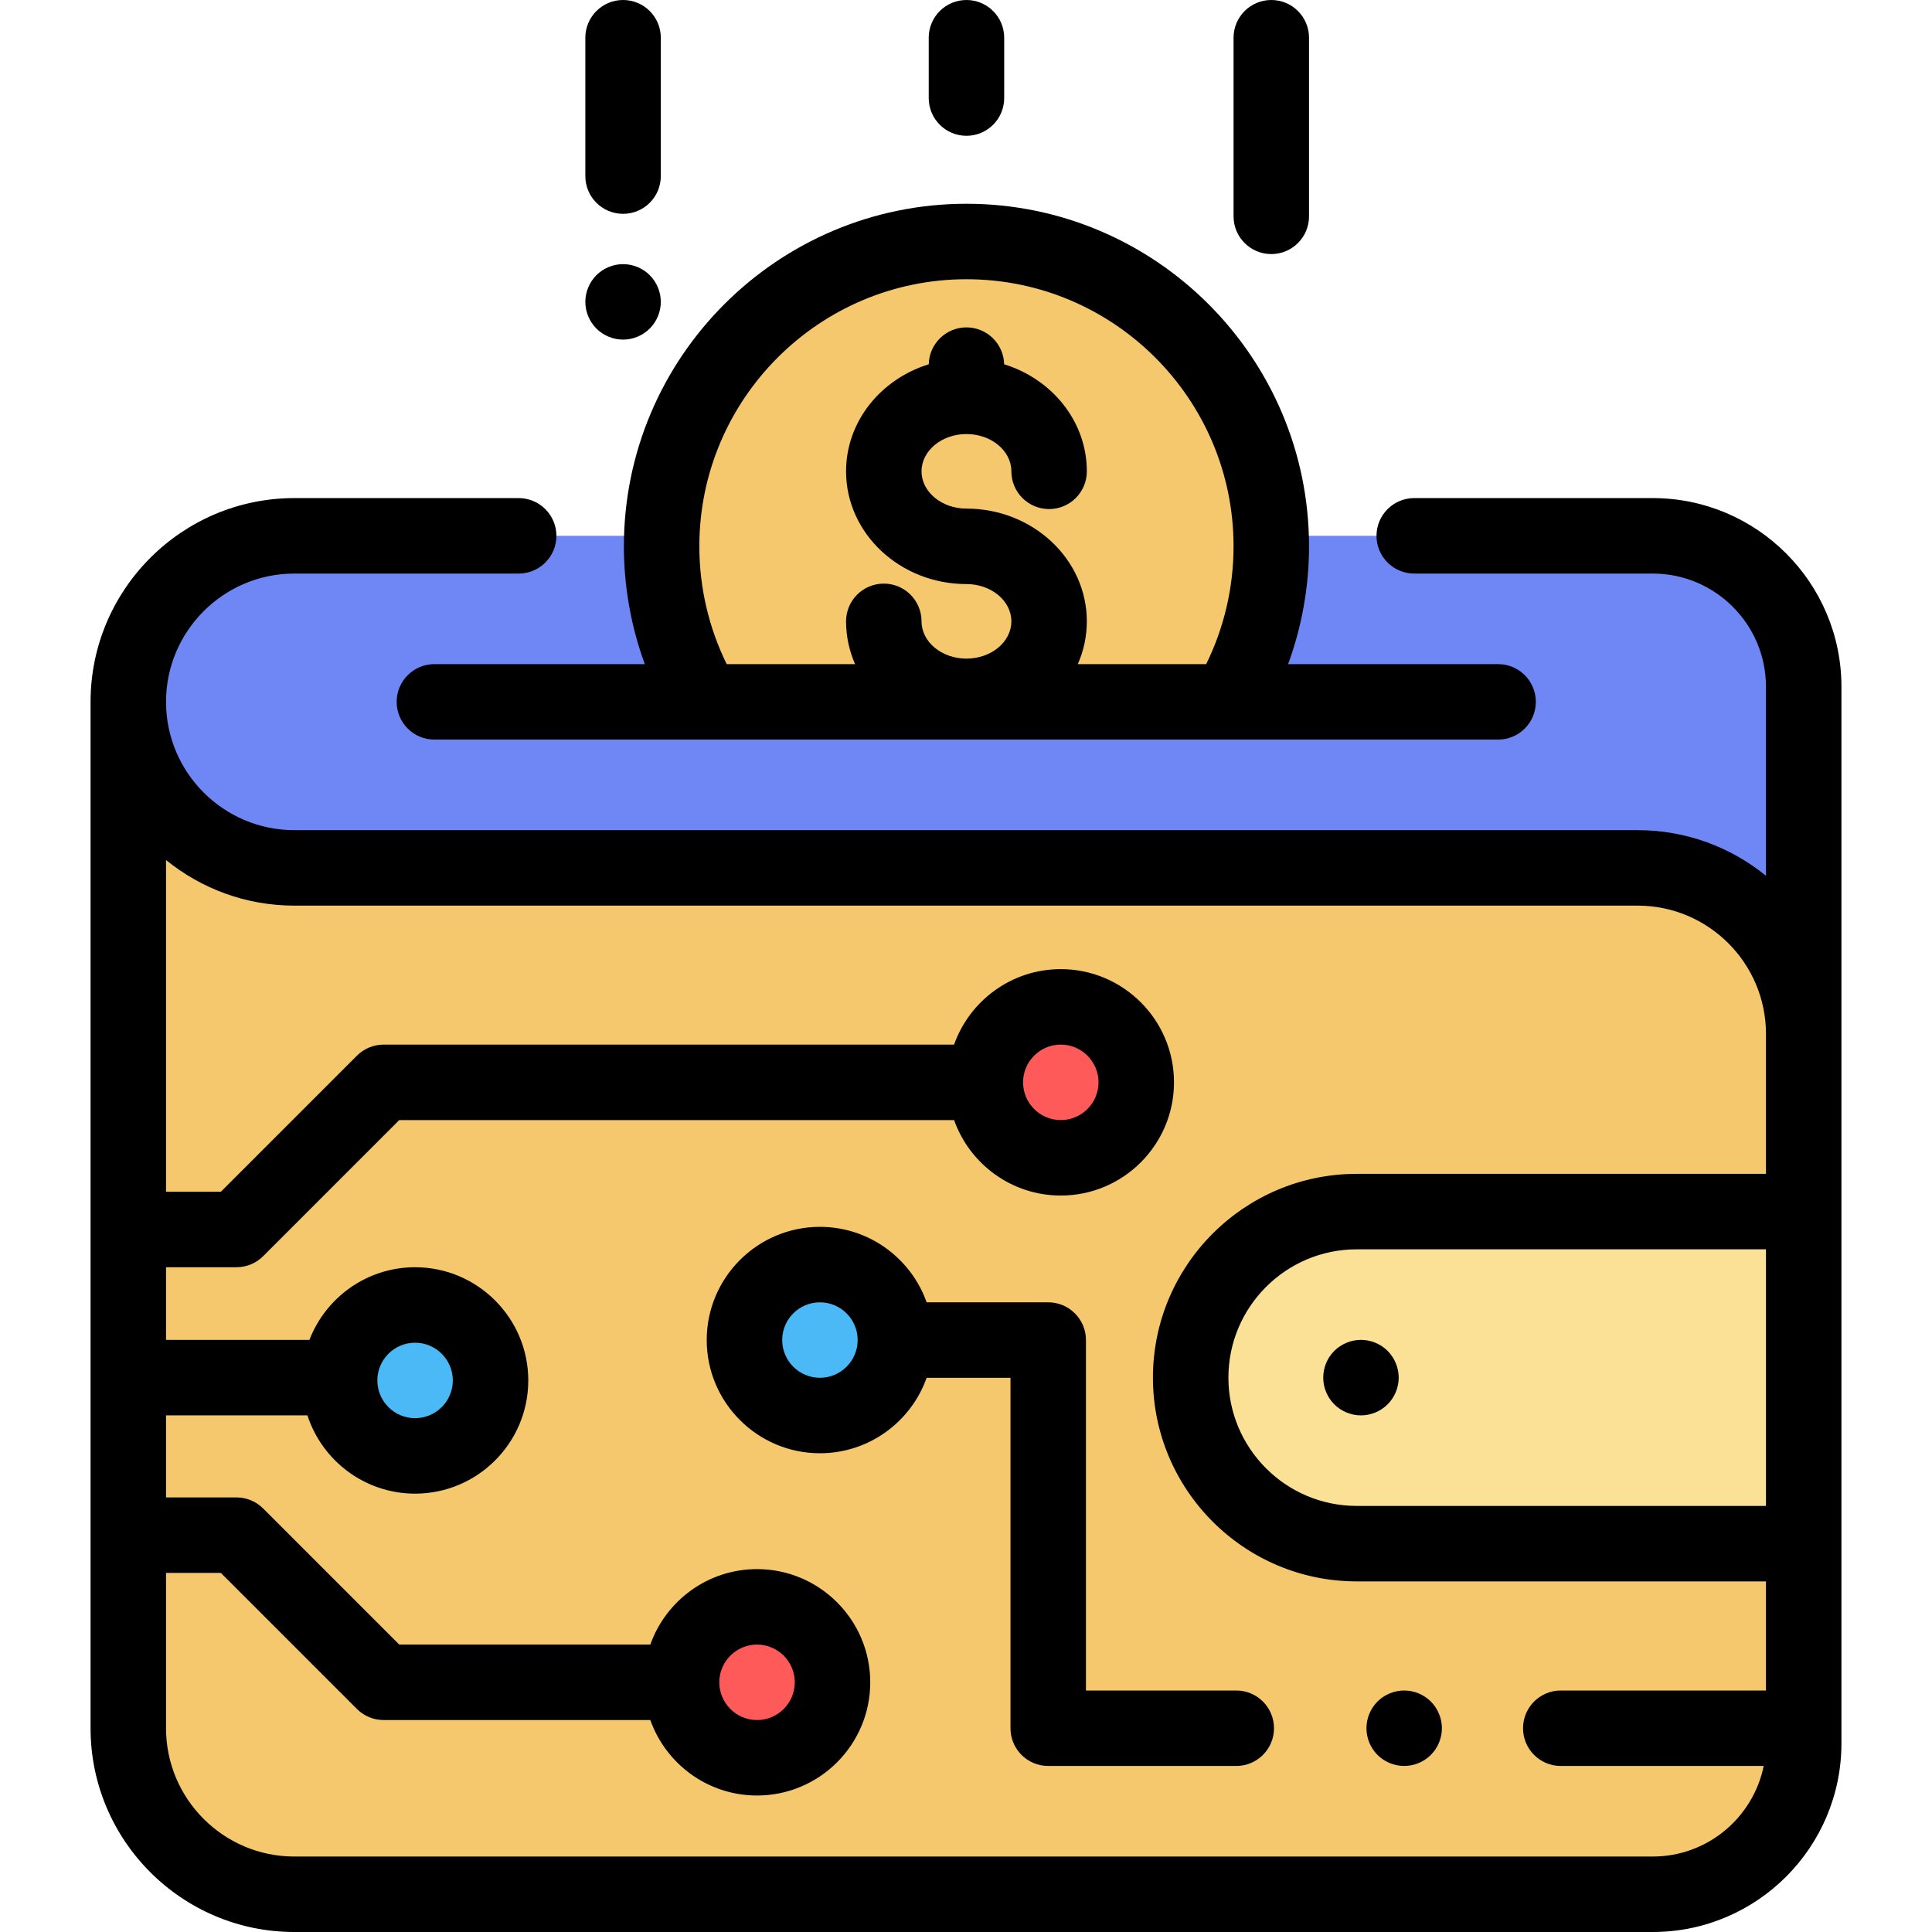
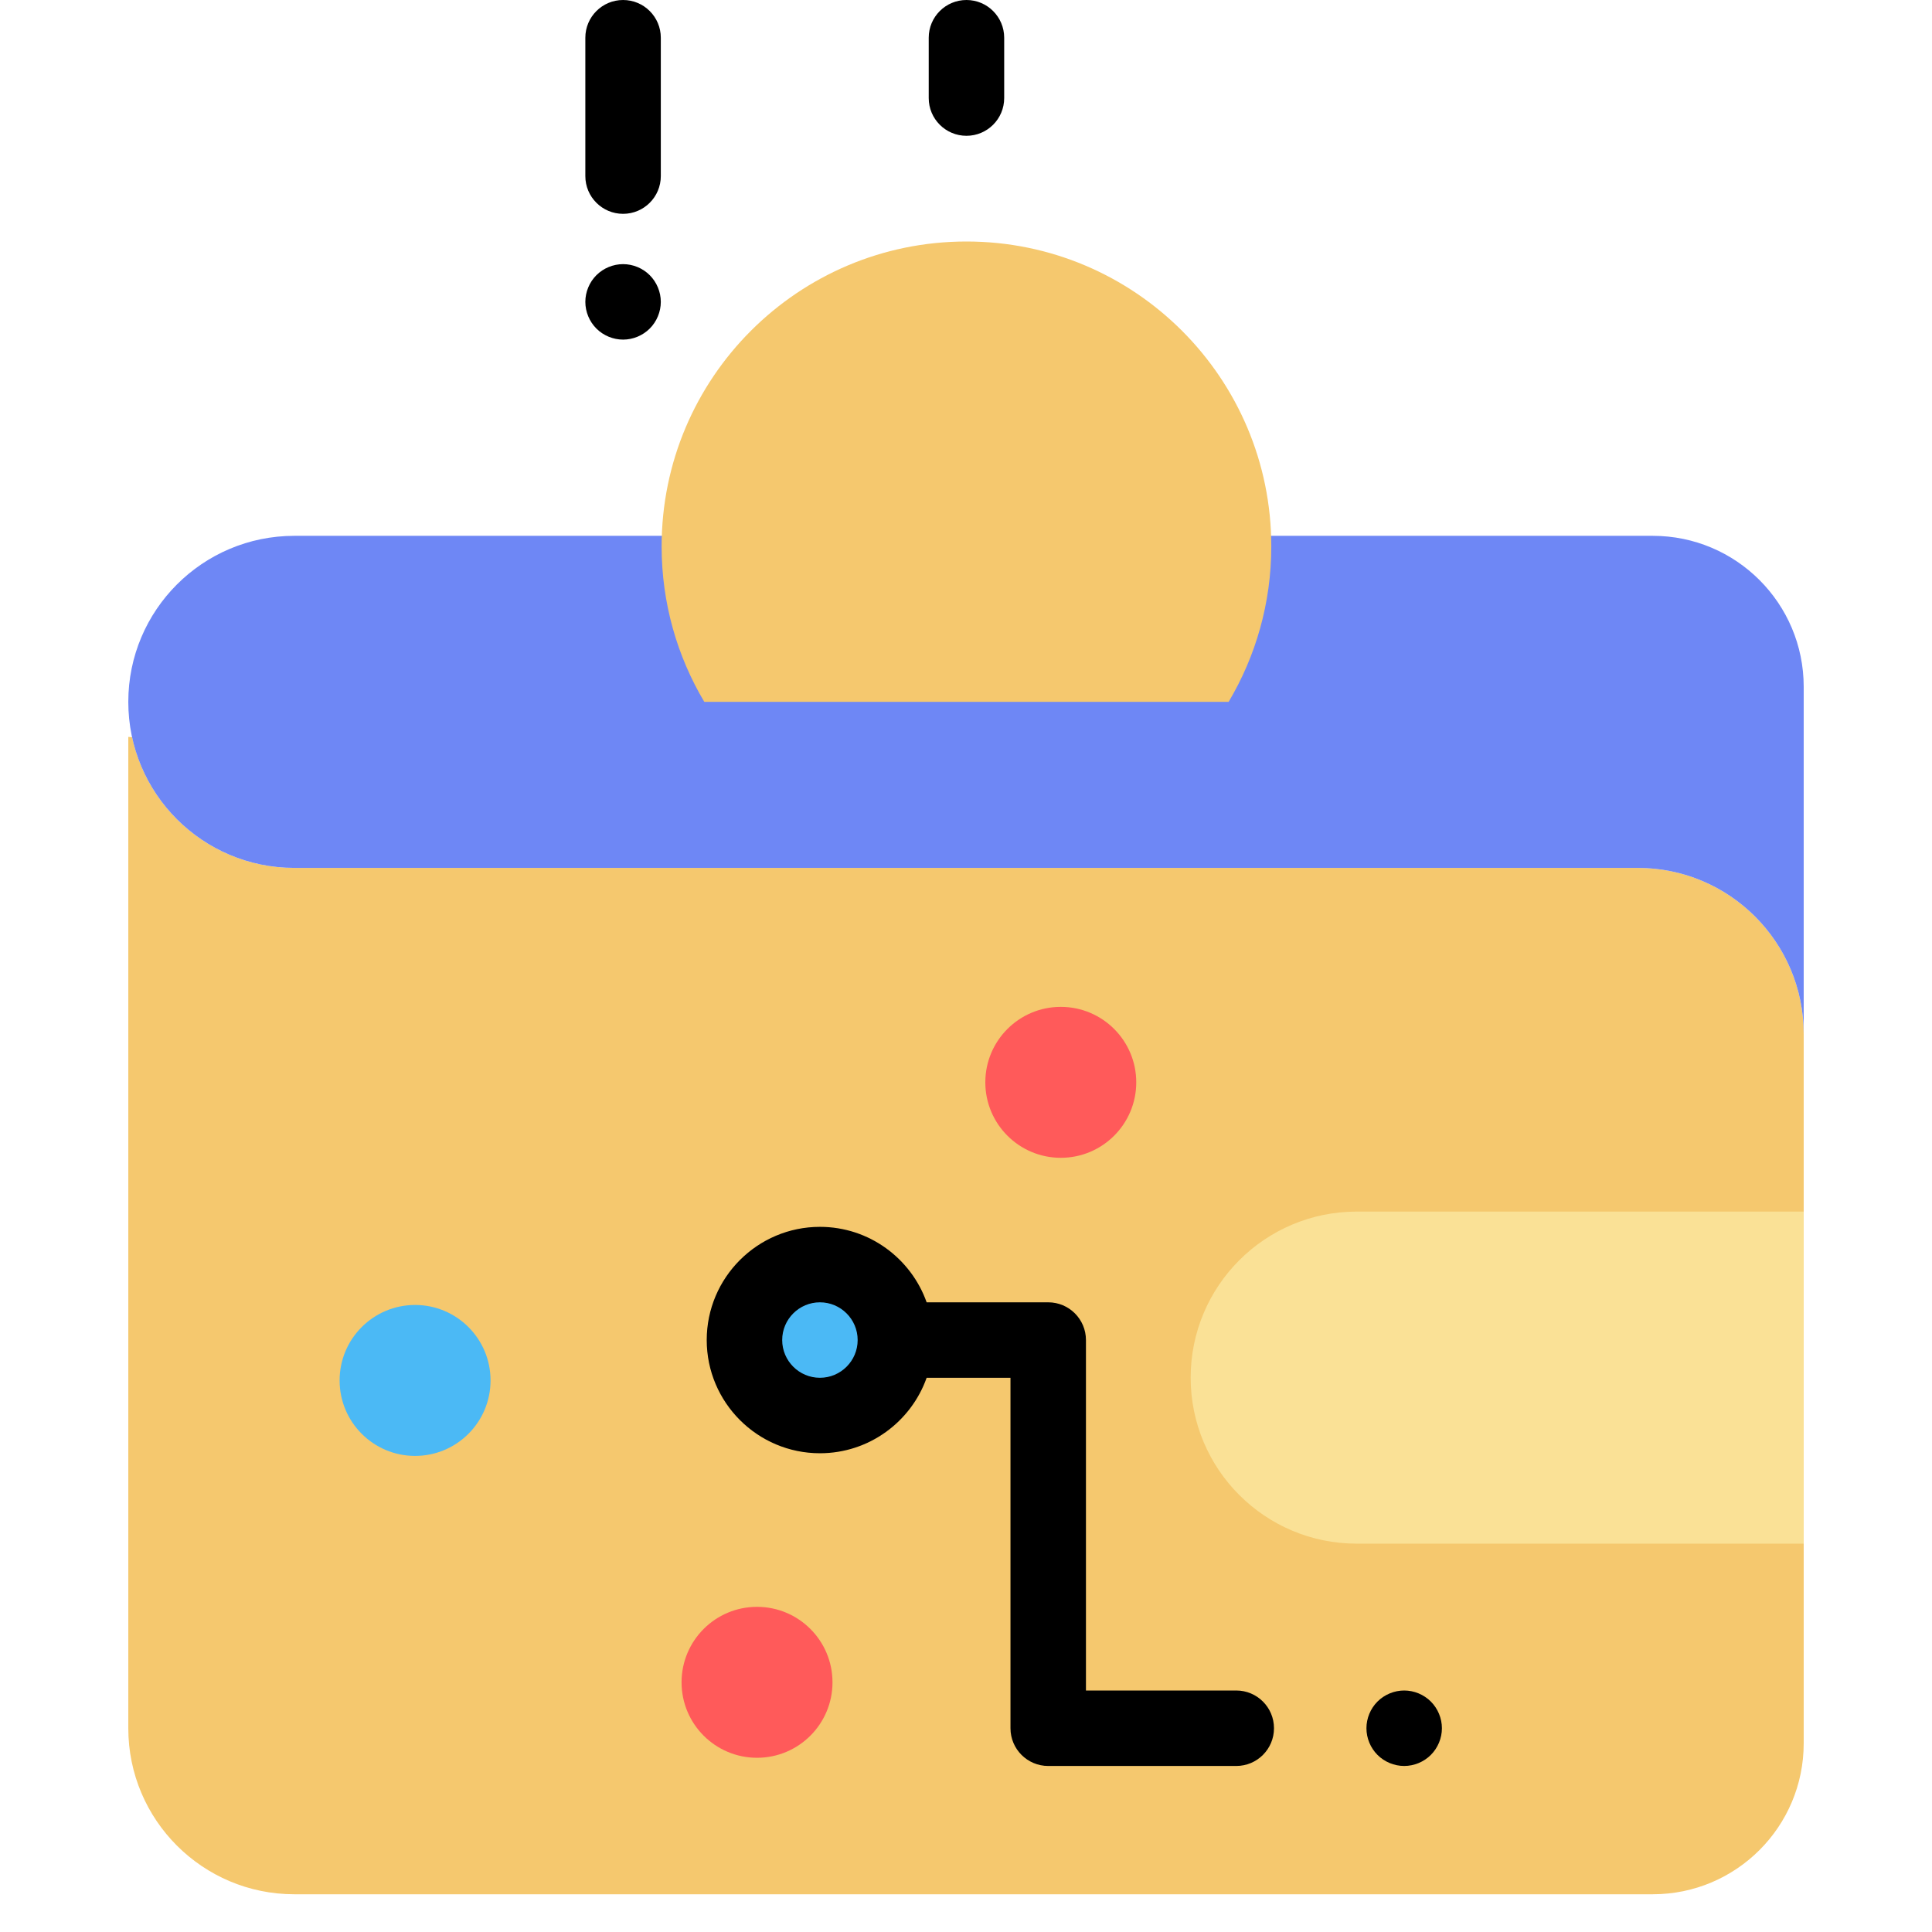
<svg xmlns="http://www.w3.org/2000/svg" version="1.1" id="Capa_1" x="0px" y="0px" viewBox="0 0 512 512" style="enable-background:new 0 0 512 512;" xml:space="preserve">
  <path style="fill:#F5C86E;" d="M434,230H78c-21.085,0-38.697-14.835-42.991-34.634L34,195.289V458c0,24.301,19.699,44,44,44h360  c22.091,0,40-17.909,40-40V319.323V274C478,249.699,458.301,230,434,230z" />
  <path style="fill:#6E87F5;" d="M374.788,142H438c22.091,0,40,17.909,40,40v92v45.323V274c0-24.301-19.699-44-44-44H78  c-24.301,0-44-19.699-44-44l0,0c0-24.301,19.699-44,44-44h59.454H374.788z" />
  <g>
    <circle style="fill:#4BB9F5;" cx="110" cy="365.83" r="20" />
    <circle style="fill:#4BB9F5;" cx="217.29" cy="355.13" r="20" />
  </g>
  <g>
    <circle style="fill:#FF5A5A;" cx="200.62" cy="445.83" r="20" />
    <circle style="fill:#FF5A5A;" cx="281.12" cy="286.83" r="20" />
  </g>
  <path style="fill:#F5C86E;" d="M325.599,186c7.174-12.068,11.307-26.156,11.307-41.215c0-44.617-36.169-80.785-80.785-80.785  s-80.785,36.169-80.785,80.785c0,15.059,4.133,29.147,11.307,41.215H325.599z" />
  <path style="fill:#FAE196;" d="M478,409.084H359.539c-24.301,0-44-19.699-44-44l0,0c0-24.3,19.699-44,44-44H478" />
-   <path d="M438,132h-63.212c-5.522,0-10,4.477-10,10s4.478,10,10,10H438c16.542,0,30,13.458,30,30v50.088  C458.71,224.537,446.876,220,434,220H78c-18.748,0-34-15.252-34-34s15.252-34,34-34h59.454c5.522,0,10-4.477,10-10s-4.478-10-10-10  H78c-29.775,0-54,24.224-54,54c0,2.198,0,272,0,272c0,29.776,24.225,54,54,54h360c27.57,0,50-22.43,50-50V182  C488,154.43,465.57,132,438,132z M468,399.084H359.539c-18.748,0-34-15.252-34-34s15.252-34,34-34H468V399.084z M438,492H78  c-18.748,0-34-15.252-34-34v-41.169h14.524l36.071,36.071c1.876,1.875,4.419,2.929,7.071,2.929h70.676  c4.128,11.639,15.243,20,28.28,20c16.542,0,30-13.458,30-30s-13.458-30-30-30c-13.036,0-24.152,8.361-28.28,20H105.81L69.739,399.76  c-1.876-1.875-4.419-2.929-7.071-2.929H44v-21.746h37.467c3.91,12.026,15.219,20.746,28.533,20.746c16.542,0,30-13.458,30-30  s-13.458-30-30-30c-12.756,0-23.671,8.006-28.002,19.254H44v-19.254h18.667c2.652,0,5.195-1.054,7.071-2.929l36.071-36.071h147.032  c4.128,11.639,15.244,20,28.28,20c16.542,0,30-13.458,30-30s-13.458-30-30-30c-13.036,0-24.152,8.361-28.28,20H101.667  c-2.652,0-5.195,1.054-7.071,2.929l-36.071,36.071H44v-87.918C53.29,235.463,65.123,240,78,240h356c18.748,0,34,15.252,34,34v37.084  H359.539c-29.775,0-54,24.224-54,54s24.225,54,54,54H468V448h-54.379c-5.522,0-10,4.477-10,10s4.478,10,10,10h53.775  C464.609,481.677,452.488,492,438,492z M190.623,445.831c0-5.514,4.486-10,10-10s10,4.486,10,10s-4.486,10-10,10  S190.623,451.345,190.623,445.831z M100,365.831c0-5.514,4.486-10,10-10s10,4.486,10,10s-4.486,10-10,10S100,371.345,100,365.831z   M271.121,286.831c0-5.514,4.486-10,10-10s10,4.486,10,10s-4.486,10-10,10S271.121,292.345,271.121,286.831z" />
-   <path d="M350.671,365.09c0,2.63,1.06,5.2,2.92,7.07c1.87,1.86,4.44,2.93,7.08,2.93c2.63,0,5.21-1.07,7.07-2.93  c1.859-1.87,2.93-4.45,2.93-7.07c0-2.63-1.07-5.21-2.93-7.08c-1.86-1.86-4.44-2.93-7.07-2.93c-2.64,0-5.21,1.07-7.08,2.93  C351.73,359.87,350.671,362.45,350.671,365.09z" />
  <path d="M256.121,35.987c5.522,0,10-4.477,10-10V10c0-5.523-4.478-10-10-10s-10,4.477-10,10v15.987  C246.121,31.51,250.599,35.987,256.121,35.987z" />
  <path d="M165.121,56.667c5.522,0,10-4.477,10-10V10c0-5.523-4.478-10-10-10s-10,4.477-10,10v36.667  C155.121,52.189,159.599,56.667,165.121,56.667z" />
-   <path d="M336.906,67.333c5.522,0,10-4.477,10-10V10c0-5.523-4.478-10-10-10s-10,4.477-10,10v47.333  C326.906,62.856,331.384,67.333,336.906,67.333z" />
  <path d="M165.121,90c2.63,0,5.21-1.07,7.069-2.93c1.86-1.86,2.931-4.44,2.931-7.07s-1.07-5.21-2.931-7.07  c-1.859-1.86-4.439-2.93-7.069-2.93s-5.21,1.07-7.07,2.93s-2.93,4.44-2.93,7.07s1.069,5.21,2.93,7.07S162.491,90,165.121,90z" />
-   <path d="M170.881,176h-55.76c-5.522,0-10,4.477-10,10s4.478,10,10,10h71.521H325.6h71.411c5.522,0,10-4.477,10-10s-4.478-10-10-10  h-55.65c3.645-9.953,5.545-20.518,5.545-31.215C346.906,94.726,306.18,54,256.121,54s-90.785,40.726-90.785,90.785  C165.336,155.482,167.237,166.047,170.881,176z M256.121,74c39.031,0,70.785,31.754,70.785,70.785  c0,10.857-2.494,21.542-7.252,31.215h-34.022c1.538-3.498,2.392-7.325,2.392-11.337c0-16.475-14.312-29.878-31.903-29.878  c-6.563,0-11.903-4.431-11.903-9.878s5.34-9.878,11.903-9.878c6.563,0,11.903,4.431,11.903,9.878c0,5.523,4.478,10,10,10  s10-4.477,10-10c0-13.208-9.202-24.434-21.915-28.37c-0.12-5.419-4.542-9.777-9.989-9.777s-9.869,4.358-9.989,9.777  c-12.712,3.936-21.915,15.162-21.915,28.37c0,16.475,14.312,29.878,31.903,29.878c6.563,0,11.903,4.431,11.903,9.878  s-5.34,9.878-11.903,9.878s-11.903-4.431-11.903-9.878c0-5.523-4.478-10-10-10s-10,4.477-10,10c0,4.012,0.854,7.839,2.392,11.337  h-34.022c-4.758-9.673-7.252-20.357-7.252-31.215C185.336,105.754,217.09,74,256.121,74z" />
  <path d="M372.121,448c-2.63,0-5.21,1.07-7.07,2.93c-1.86,1.86-2.93,4.44-2.93,7.07s1.069,5.21,2.93,7.07s4.44,2.93,7.07,2.93  s5.21-1.07,7.069-2.93c1.86-1.86,2.931-4.44,2.931-7.07s-1.07-5.21-2.931-7.07C377.331,449.07,374.751,448,372.121,448z" />
  <path d="M327.621,448h-39.833v-92.873c0-5.523-4.478-10-10-10h-32.219c-4.128-11.639-15.243-20-28.28-20c-16.542,0-30,13.458-30,30  s13.458,30,30,30c13.036,0,24.152-8.361,28.28-20h22.219V458c0,5.523,4.478,10,10,10h49.833c5.522,0,10-4.477,10-10  S333.144,448,327.621,448z M217.289,365.127c-5.514,0-10-4.486-10-10s4.486-10,10-10s10,4.486,10,10  S222.803,365.127,217.289,365.127z" />
  <g>
</g>
  <g>
</g>
  <g>
</g>
  <g>
</g>
  <g>
</g>
  <g>
</g>
  <g>
</g>
  <g>
</g>
  <g>
</g>
  <g>
</g>
  <g>
</g>
  <g>
</g>
  <g>
</g>
  <g>
</g>
  <g>
</g>
</svg>